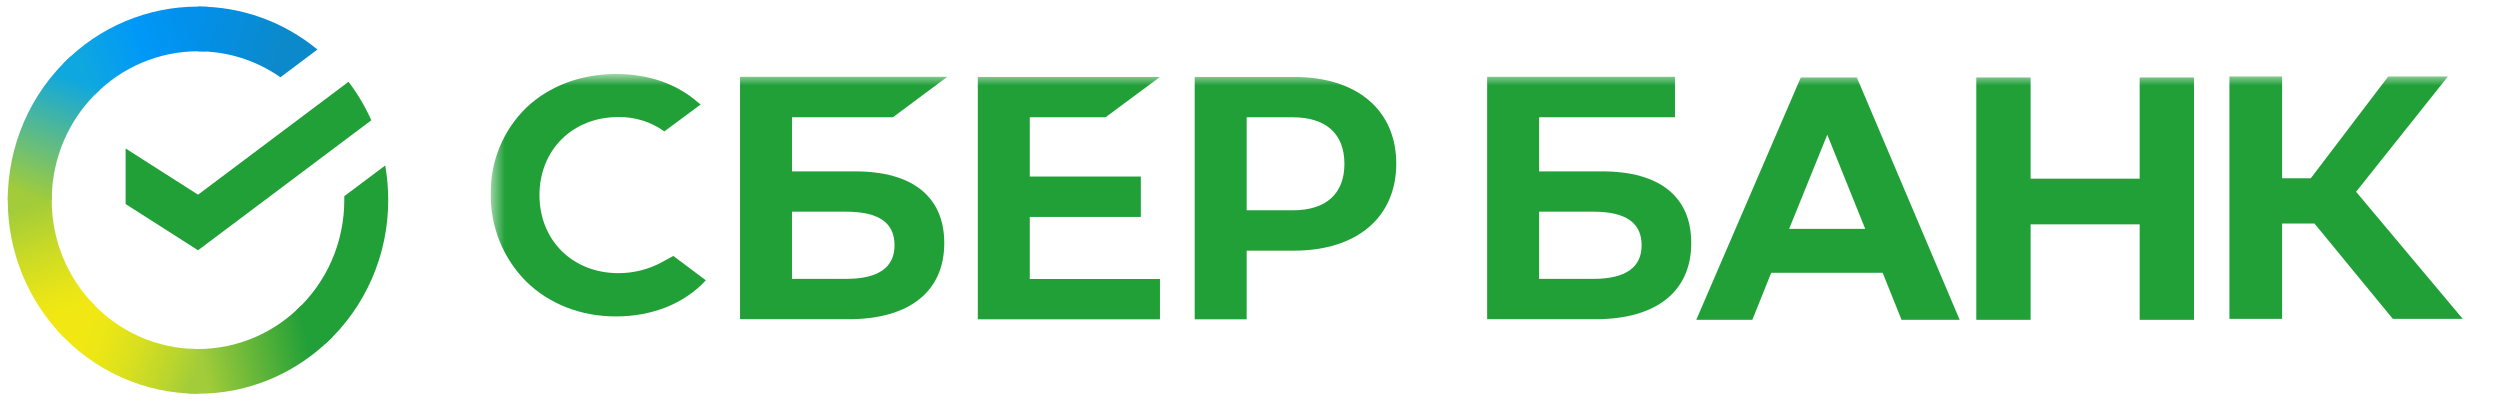
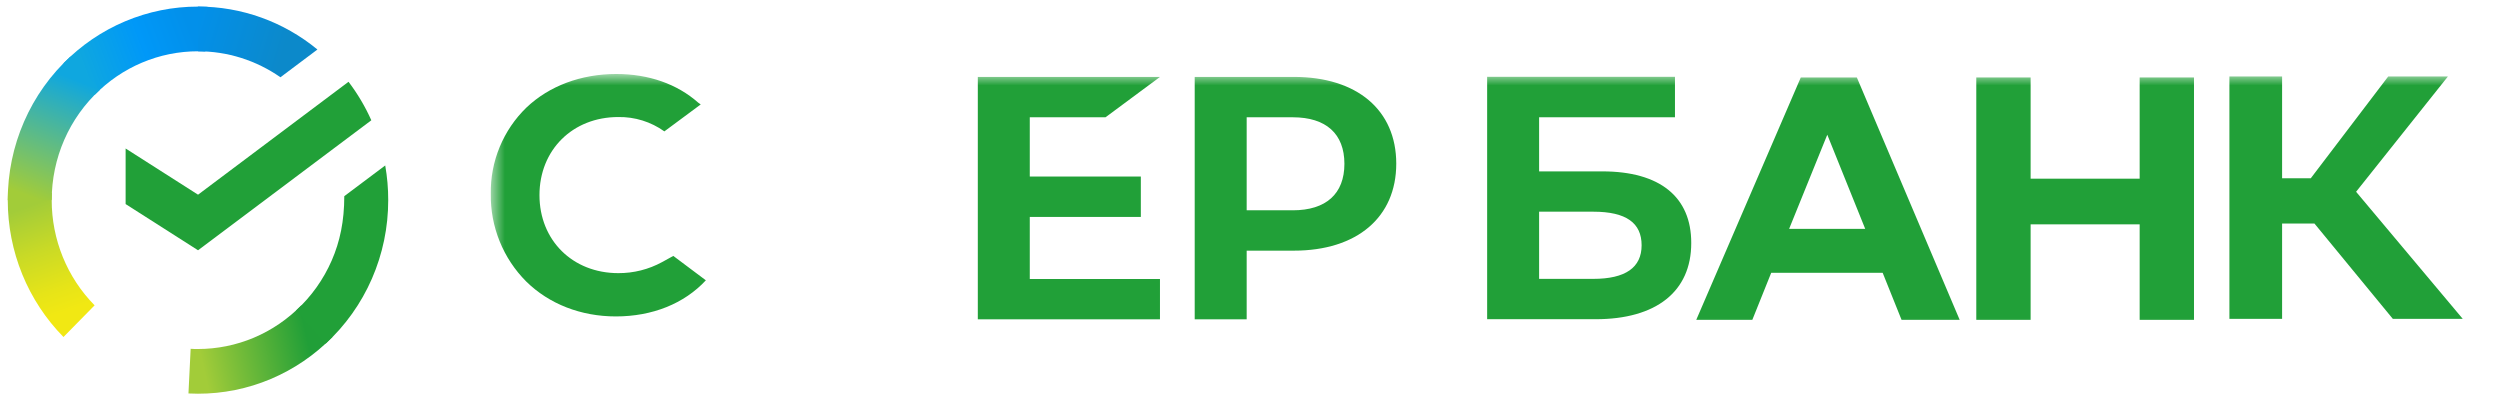
<svg xmlns="http://www.w3.org/2000/svg" width="161" height="26" viewBox="0 0 161 26" fill="none">
  <g clip-path="url(#clip0_8737_21490)">
    <path d="M22.445 5.267C23.027 6.033 23.519 6.864 23.913 7.746L12.754 16.117L8.09 13.142V9.563L12.754 12.538L22.445 5.267Z" fill="#21A038" />
    <path d="M3.33 12.889C3.33 12.729 3.334 12.569 3.342 12.411L0.515 12.27C0.506 12.475 0.5 12.683 0.5 12.892C0.499 14.529 0.815 16.149 1.431 17.661C2.047 19.173 2.95 20.547 4.088 21.703L6.093 19.663C5.217 18.775 4.521 17.719 4.047 16.557C3.573 15.394 3.329 14.148 3.33 12.889Z" fill="url(#paint0_linear_8737_21490)" />
    <path d="M12.751 3.303C12.908 3.303 13.065 3.309 13.221 3.317L13.362 0.439C13.16 0.43 12.956 0.425 12.751 0.425C11.142 0.423 9.548 0.744 8.061 1.371C6.575 1.997 5.224 2.916 4.088 4.075L6.093 6.115C6.966 5.223 8.003 4.515 9.146 4.033C10.288 3.55 11.513 3.302 12.751 3.303Z" fill="url(#paint1_linear_8737_21490)" />
    <path d="M12.749 22.476C12.592 22.476 12.435 22.476 12.278 22.463L12.137 25.339C12.34 25.349 12.544 25.355 12.749 25.355C14.358 25.356 15.951 25.035 17.436 24.408C18.922 23.781 20.272 22.862 21.407 21.703L19.407 19.664C18.533 20.556 17.496 21.263 16.354 21.745C15.211 22.228 13.986 22.476 12.749 22.476Z" fill="url(#paint2_linear_8737_21490)" />
    <path d="M18.06 4.976L20.442 3.189C18.265 1.395 15.547 0.419 12.746 0.424V3.303C14.643 3.3 16.496 3.884 18.06 4.976Z" fill="url(#paint3_linear_8737_21490)" />
-     <path d="M25.001 12.89C25.003 12.141 24.938 11.393 24.808 10.656L22.172 12.633C22.172 12.718 22.172 12.804 22.172 12.89C22.172 14.229 21.896 15.554 21.362 16.778C20.827 18.002 20.046 19.098 19.068 19.995L20.97 22.134C22.241 20.966 23.257 19.54 23.951 17.948C24.645 16.355 25.003 14.632 25.001 12.89Z" fill="#21A038" />
-     <path d="M12.75 22.476C11.434 22.476 10.132 22.195 8.929 21.651C7.726 21.108 6.649 20.312 5.767 19.318L3.666 21.252C4.813 22.546 6.215 23.579 7.78 24.286C9.344 24.993 11.038 25.357 12.75 25.355V22.476Z" fill="url(#paint4_linear_8737_21490)" />
+     <path d="M25.001 12.89C25.003 12.141 24.938 11.393 24.808 10.656L22.172 12.633C22.172 14.229 21.896 15.554 21.362 16.778C20.827 18.002 20.046 19.098 19.068 19.995L20.97 22.134C22.241 20.966 23.257 19.54 23.951 17.948C24.645 16.355 25.003 14.632 25.001 12.89Z" fill="#21A038" />
    <path d="M6.434 5.783L4.533 3.644C3.261 4.811 2.246 6.237 1.551 7.83C0.856 9.422 0.498 11.146 0.5 12.888H3.33C3.33 11.549 3.606 10.224 4.14 9C4.675 7.776 5.456 6.68 6.434 5.783Z" fill="url(#paint5_linear_8737_21490)" />
    <mask id="mask0_8737_21490" style="mask-type:luminance" maskUnits="userSpaceOnUse" x="31" y="4" width="129" height="18">
      <path d="M159.443 4.76H31.598V21.24H159.443V4.76Z" fill="white" />
    </mask>
    <g mask="url(#mask0_8737_21490)">
      <path d="M71.197 7.552L74.702 4.954H62.971V20.567H74.702V17.969H66.318V13.97H73.47V11.371H66.318V7.552H71.197Z" fill="#21A038" />
-       <path d="M55.076 11.037H51.004V7.552H57.504L61.007 4.946H47.658V20.558H54.646C58.563 20.558 60.811 18.772 60.811 15.656C60.811 12.676 58.775 11.037 55.076 11.037ZM54.495 17.959H51.004V13.633H54.495C56.614 13.633 57.607 14.358 57.607 15.796C57.607 17.234 56.55 17.959 54.495 17.959Z" fill="#21A038" />
      <path d="M83.325 4.953H76.939V20.565H80.286V16.142H83.325C87.399 16.142 89.919 13.986 89.919 10.539C89.919 7.093 87.399 4.953 83.325 4.953ZM83.254 13.543H80.286V7.553H83.254C85.397 7.553 86.58 8.617 86.58 10.549C86.58 12.481 85.397 13.543 83.254 13.543Z" fill="#21A038" />
      <path d="M42.636 16.88C41.771 17.351 40.802 17.595 39.819 17.59C36.877 17.59 34.742 15.476 34.742 12.566C34.742 9.655 36.877 7.537 39.819 7.537C40.88 7.519 41.92 7.843 42.785 8.461L45.126 6.726L44.968 6.613C43.602 5.405 41.777 4.765 39.688 4.765C37.423 4.765 35.369 5.532 33.902 6.927C33.16 7.646 32.574 8.51 32.179 9.467C31.784 10.423 31.589 11.451 31.607 12.487C31.591 13.533 31.785 14.572 32.177 15.541C32.569 16.51 33.151 17.39 33.888 18.128C35.362 19.578 37.411 20.378 39.661 20.378C42.011 20.378 44.066 19.553 45.457 18.052L43.361 16.481L42.636 16.88Z" fill="#21A038" />
      <path d="M103.19 11.037H99.119V7.552H107.868V4.946H95.772V20.558H102.75C106.667 20.558 108.916 18.772 108.916 15.656C108.925 12.676 106.889 11.037 103.19 11.037ZM102.609 17.959H99.119V13.633H102.609C104.727 13.633 105.72 14.358 105.72 15.796C105.72 17.234 104.673 17.959 102.609 17.959Z" fill="#21A038" />
      <path d="M146.967 20.535H143.574V4.923H146.967V11.48H148.814L153.802 4.923H157.647L151.732 12.35L158.601 20.535H154.099L149.05 14.395H146.967V20.535Z" fill="#21A038" />
      <path d="M121.244 17.569H114.066L112.849 20.6H109.238L115.971 4.988H119.581L126.204 20.6H122.461L121.244 17.569ZM120.12 14.74L117.677 8.676L115.219 14.74H120.12Z" fill="#21A038" />
      <path d="M130.772 4.988V11.507H137.794V4.988H141.293V20.6H137.794V14.448H130.772V20.6H127.273V4.988H130.772Z" fill="#21A038" />
    </g>
  </g>
  <defs>
    <linearGradient id="paint0_linear_8737_21490" x1="4.661" y1="21.343" x2="1.471" y2="12.282" gradientUnits="userSpaceOnUse">
      <stop offset="0.14" stop-color="#F1E813" />
      <stop offset="0.3" stop-color="#E6E418" />
      <stop offset="0.58" stop-color="#C9DA26" />
      <stop offset="0.89" stop-color="#A2CC39" />
    </linearGradient>
    <linearGradient id="paint1_linear_8737_21490" x1="4.896" y1="4.584" x2="12.895" y2="1.589" gradientUnits="userSpaceOnUse">
      <stop offset="0.06" stop-color="#0FA7DF" />
      <stop offset="0.54" stop-color="#0098F8" />
      <stop offset="0.92" stop-color="#0290EA" />
    </linearGradient>
    <linearGradient id="paint2_linear_8737_21490" x1="11.95" y1="23.617" x2="20.971" y2="21.614" gradientUnits="userSpaceOnUse">
      <stop offset="0.12" stop-color="#A2CC39" />
      <stop offset="0.28" stop-color="#86C239" />
      <stop offset="0.87" stop-color="#219F38" />
    </linearGradient>
    <linearGradient id="paint3_linear_8737_21490" x1="12.157" y1="1.388" x2="19.88" y2="3.73" gradientUnits="userSpaceOnUse">
      <stop offset="0.06" stop-color="#0290EA" />
      <stop offset="0.79" stop-color="#0C89CA" />
    </linearGradient>
    <linearGradient id="paint4_linear_8737_21490" x1="4.376" y1="20.902" x2="12.792" y2="23.993" gradientUnits="userSpaceOnUse">
      <stop offset="0.13" stop-color="#F1E813" />
      <stop offset="0.3" stop-color="#EAE616" />
      <stop offset="0.53" stop-color="#D8DF1F" />
      <stop offset="0.8" stop-color="#BAD52D" />
      <stop offset="0.98" stop-color="#A2CC39" />
    </linearGradient>
    <linearGradient id="paint5_linear_8737_21490" x1="1.554" y1="13.237" x2="5.022" y2="4.372" gradientUnits="userSpaceOnUse">
      <stop offset="0.07" stop-color="#A2CC39" />
      <stop offset="0.26" stop-color="#81C45E" />
      <stop offset="0.92" stop-color="#0FA7DF" />
    </linearGradient>
    <clipPath id="clip0_8737_21490">
      <rect width="160" height="26" fill="white" transform="translate(0.5)" />
    </clipPath>
  </defs>
</svg>